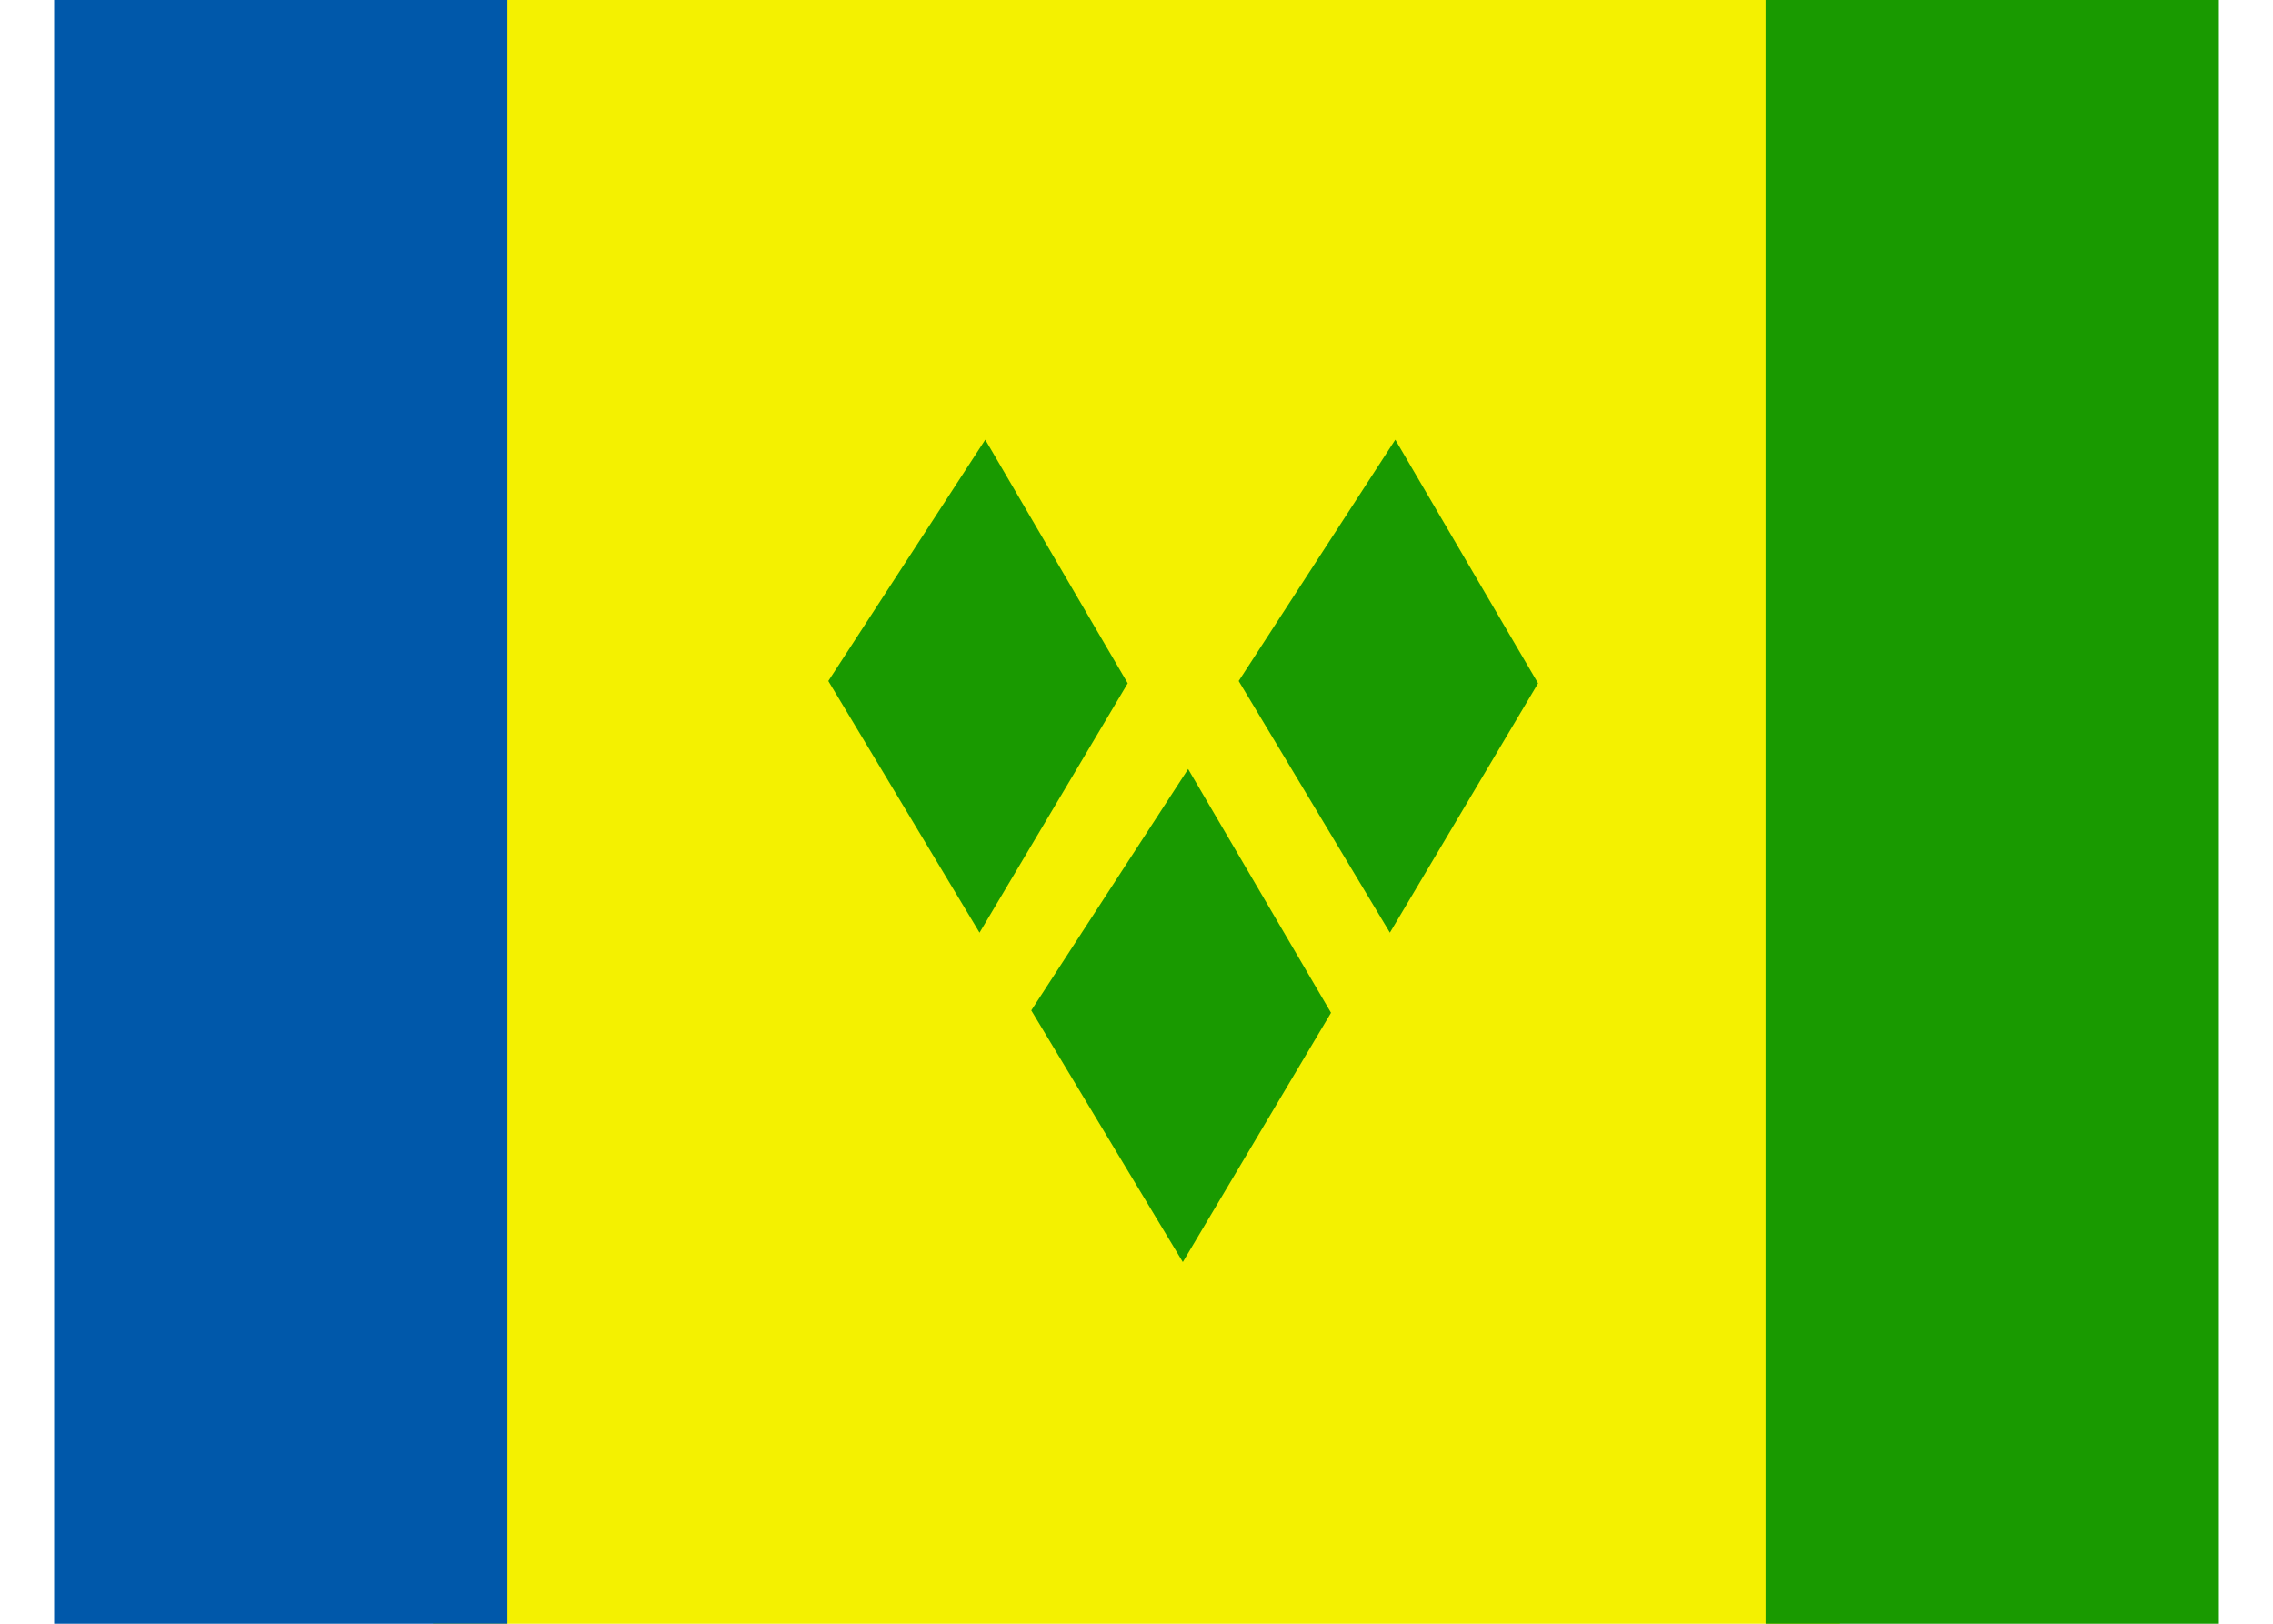
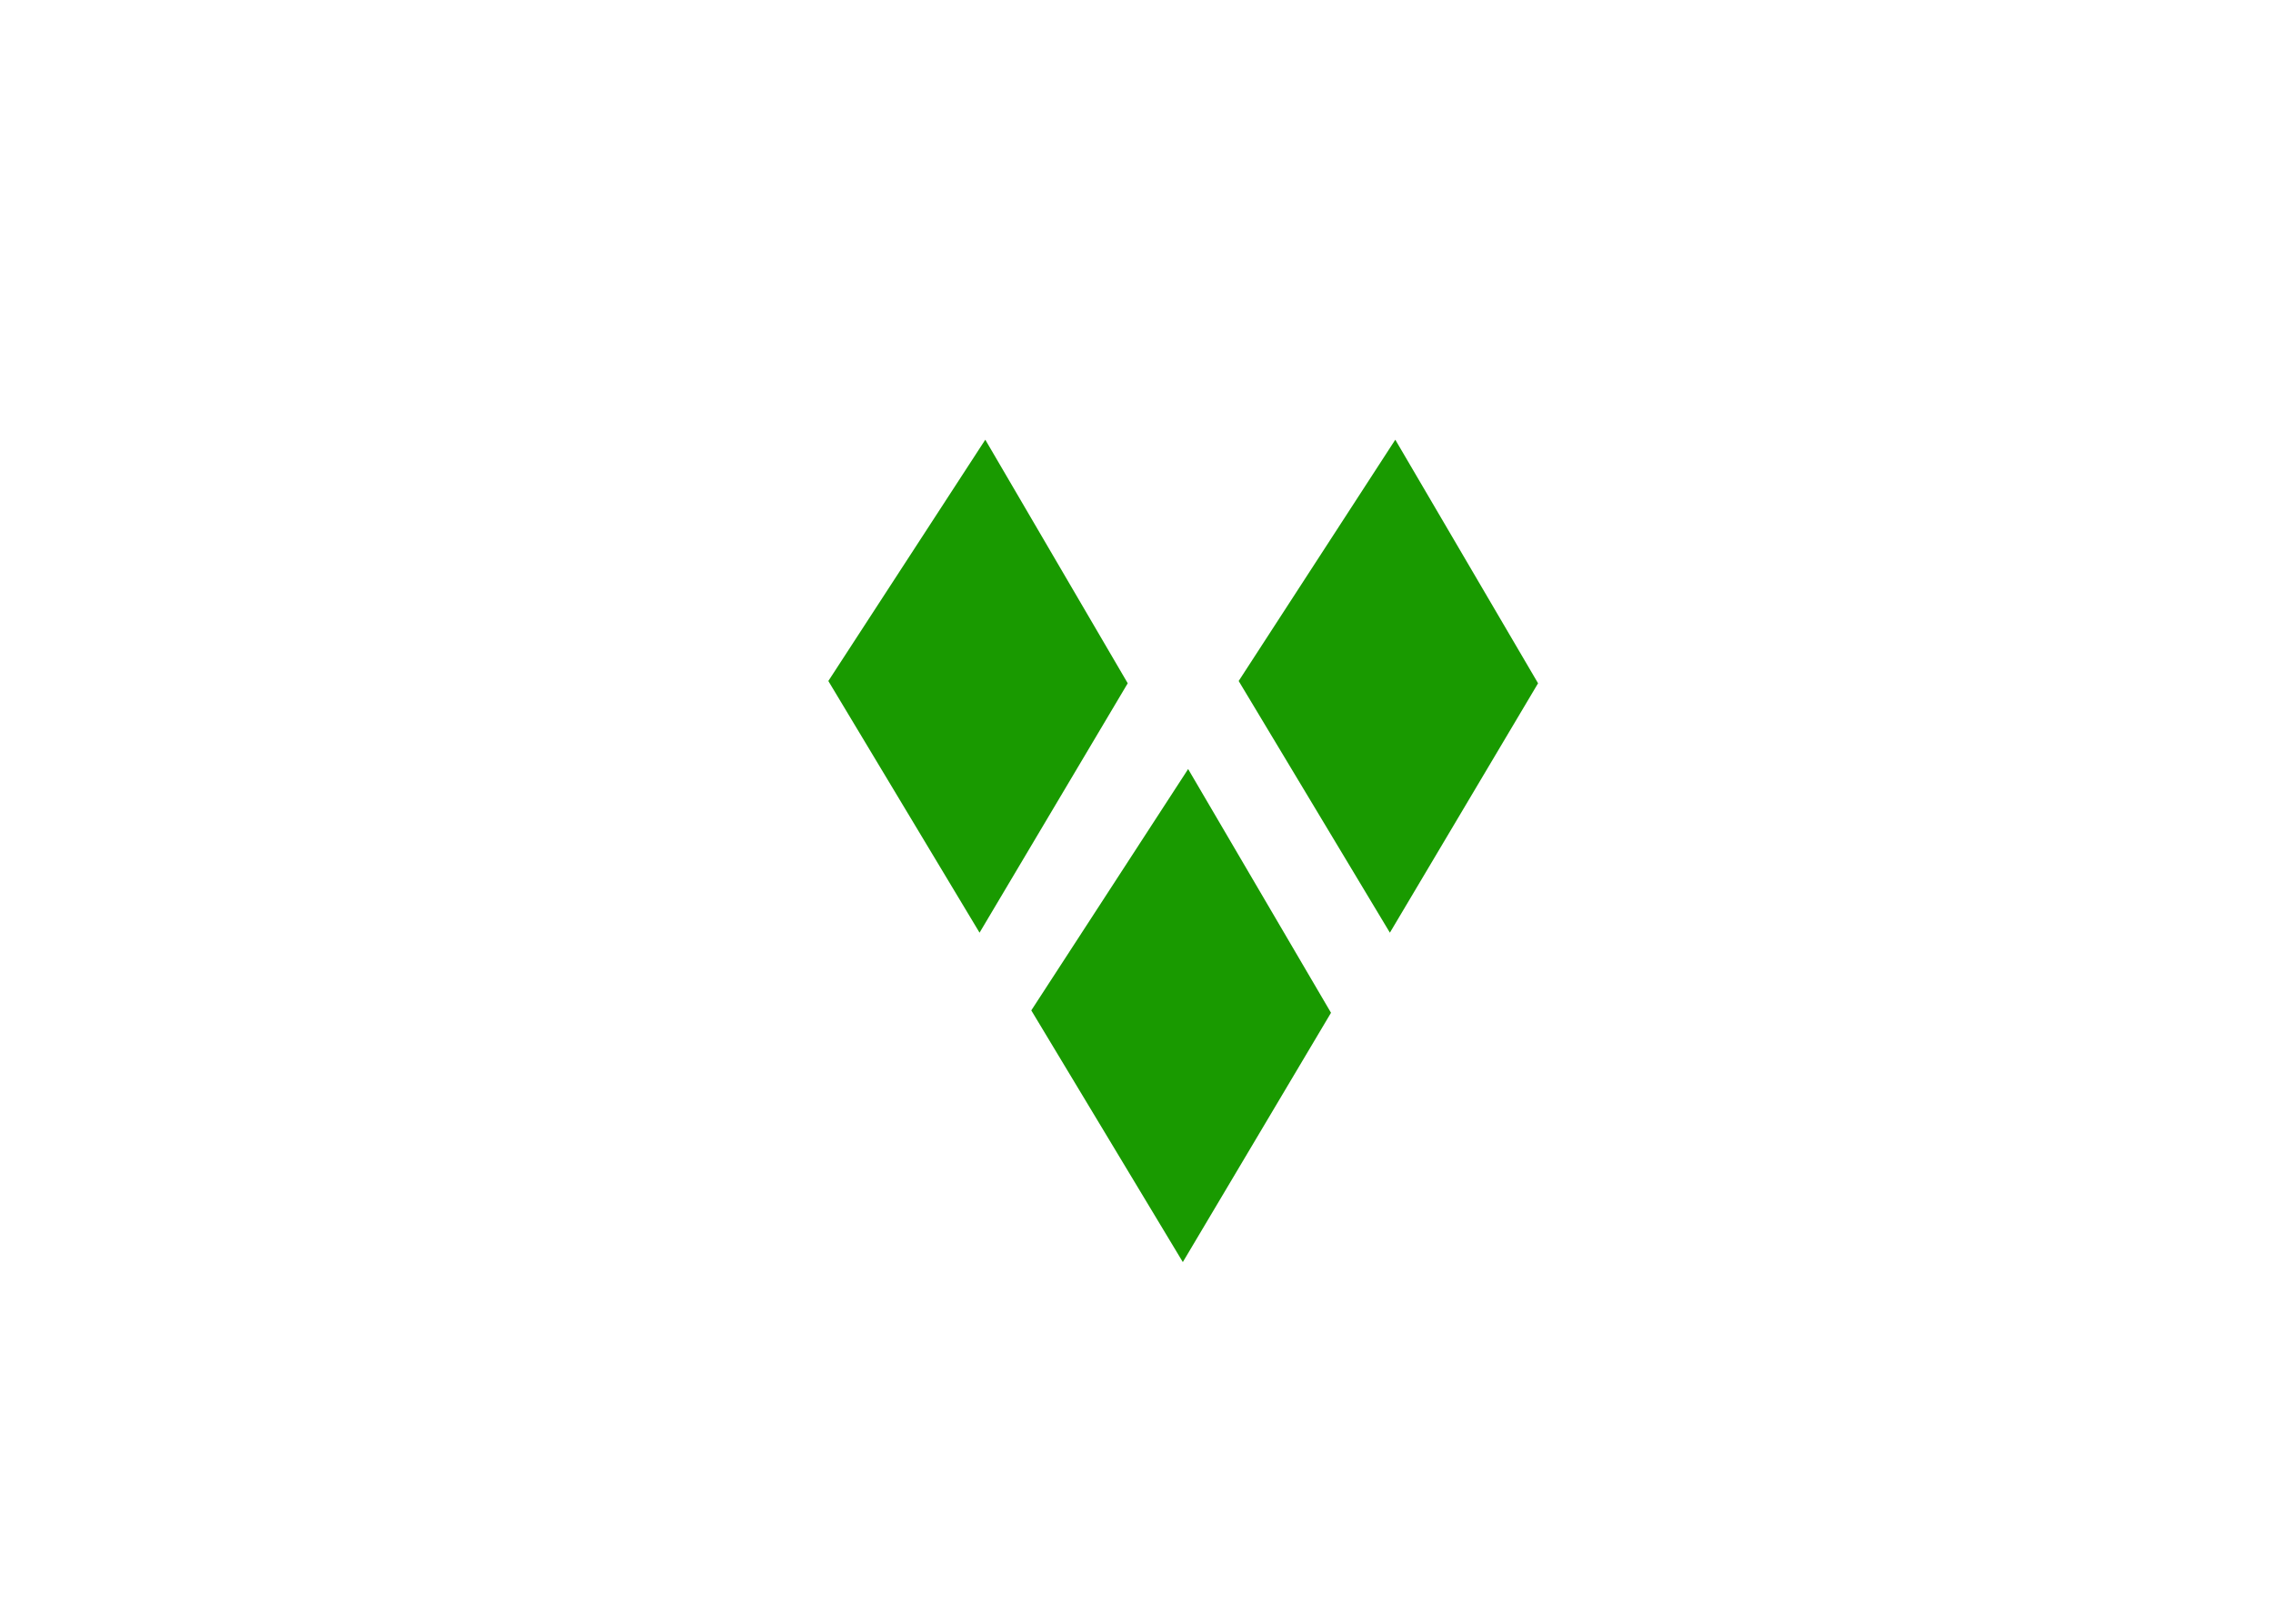
<svg xmlns="http://www.w3.org/2000/svg" width="21" height="15" viewBox="0 0 21 15" fill="none">
  <g clip-path="url(#clip0_7051_267)">
-     <path fill-rule="evenodd" clip-rule="evenodd" d="M4 0H17V15H4V0Z" fill="#F4F100" />
-     <path fill-rule="evenodd" clip-rule="evenodd" d="M16.312 0H21V15H16.312V0Z" fill="#199A00" />
-     <path fill-rule="evenodd" clip-rule="evenodd" d="M0 0H4.688V15H0V0Z" fill="#0058AA" />
    <path fill-rule="evenodd" clip-rule="evenodd" d="M9.103 4.062L7.653 6.291L9.05 8.616L10.419 6.312L9.103 4.062ZM12.891 4.062L11.444 6.291L12.841 8.616L14.21 6.312L12.891 4.062ZM10.978 7.103L9.528 9.334L10.928 11.659L12.297 9.356L10.978 7.106V7.103Z" fill="#199A00" />
  </g>
  <defs>
    <clipPath id="clip0_7051_267">
      <rect width="20" height="15" fill="white" transform="translate(0.5)" />
    </clipPath>
  </defs>
</svg>